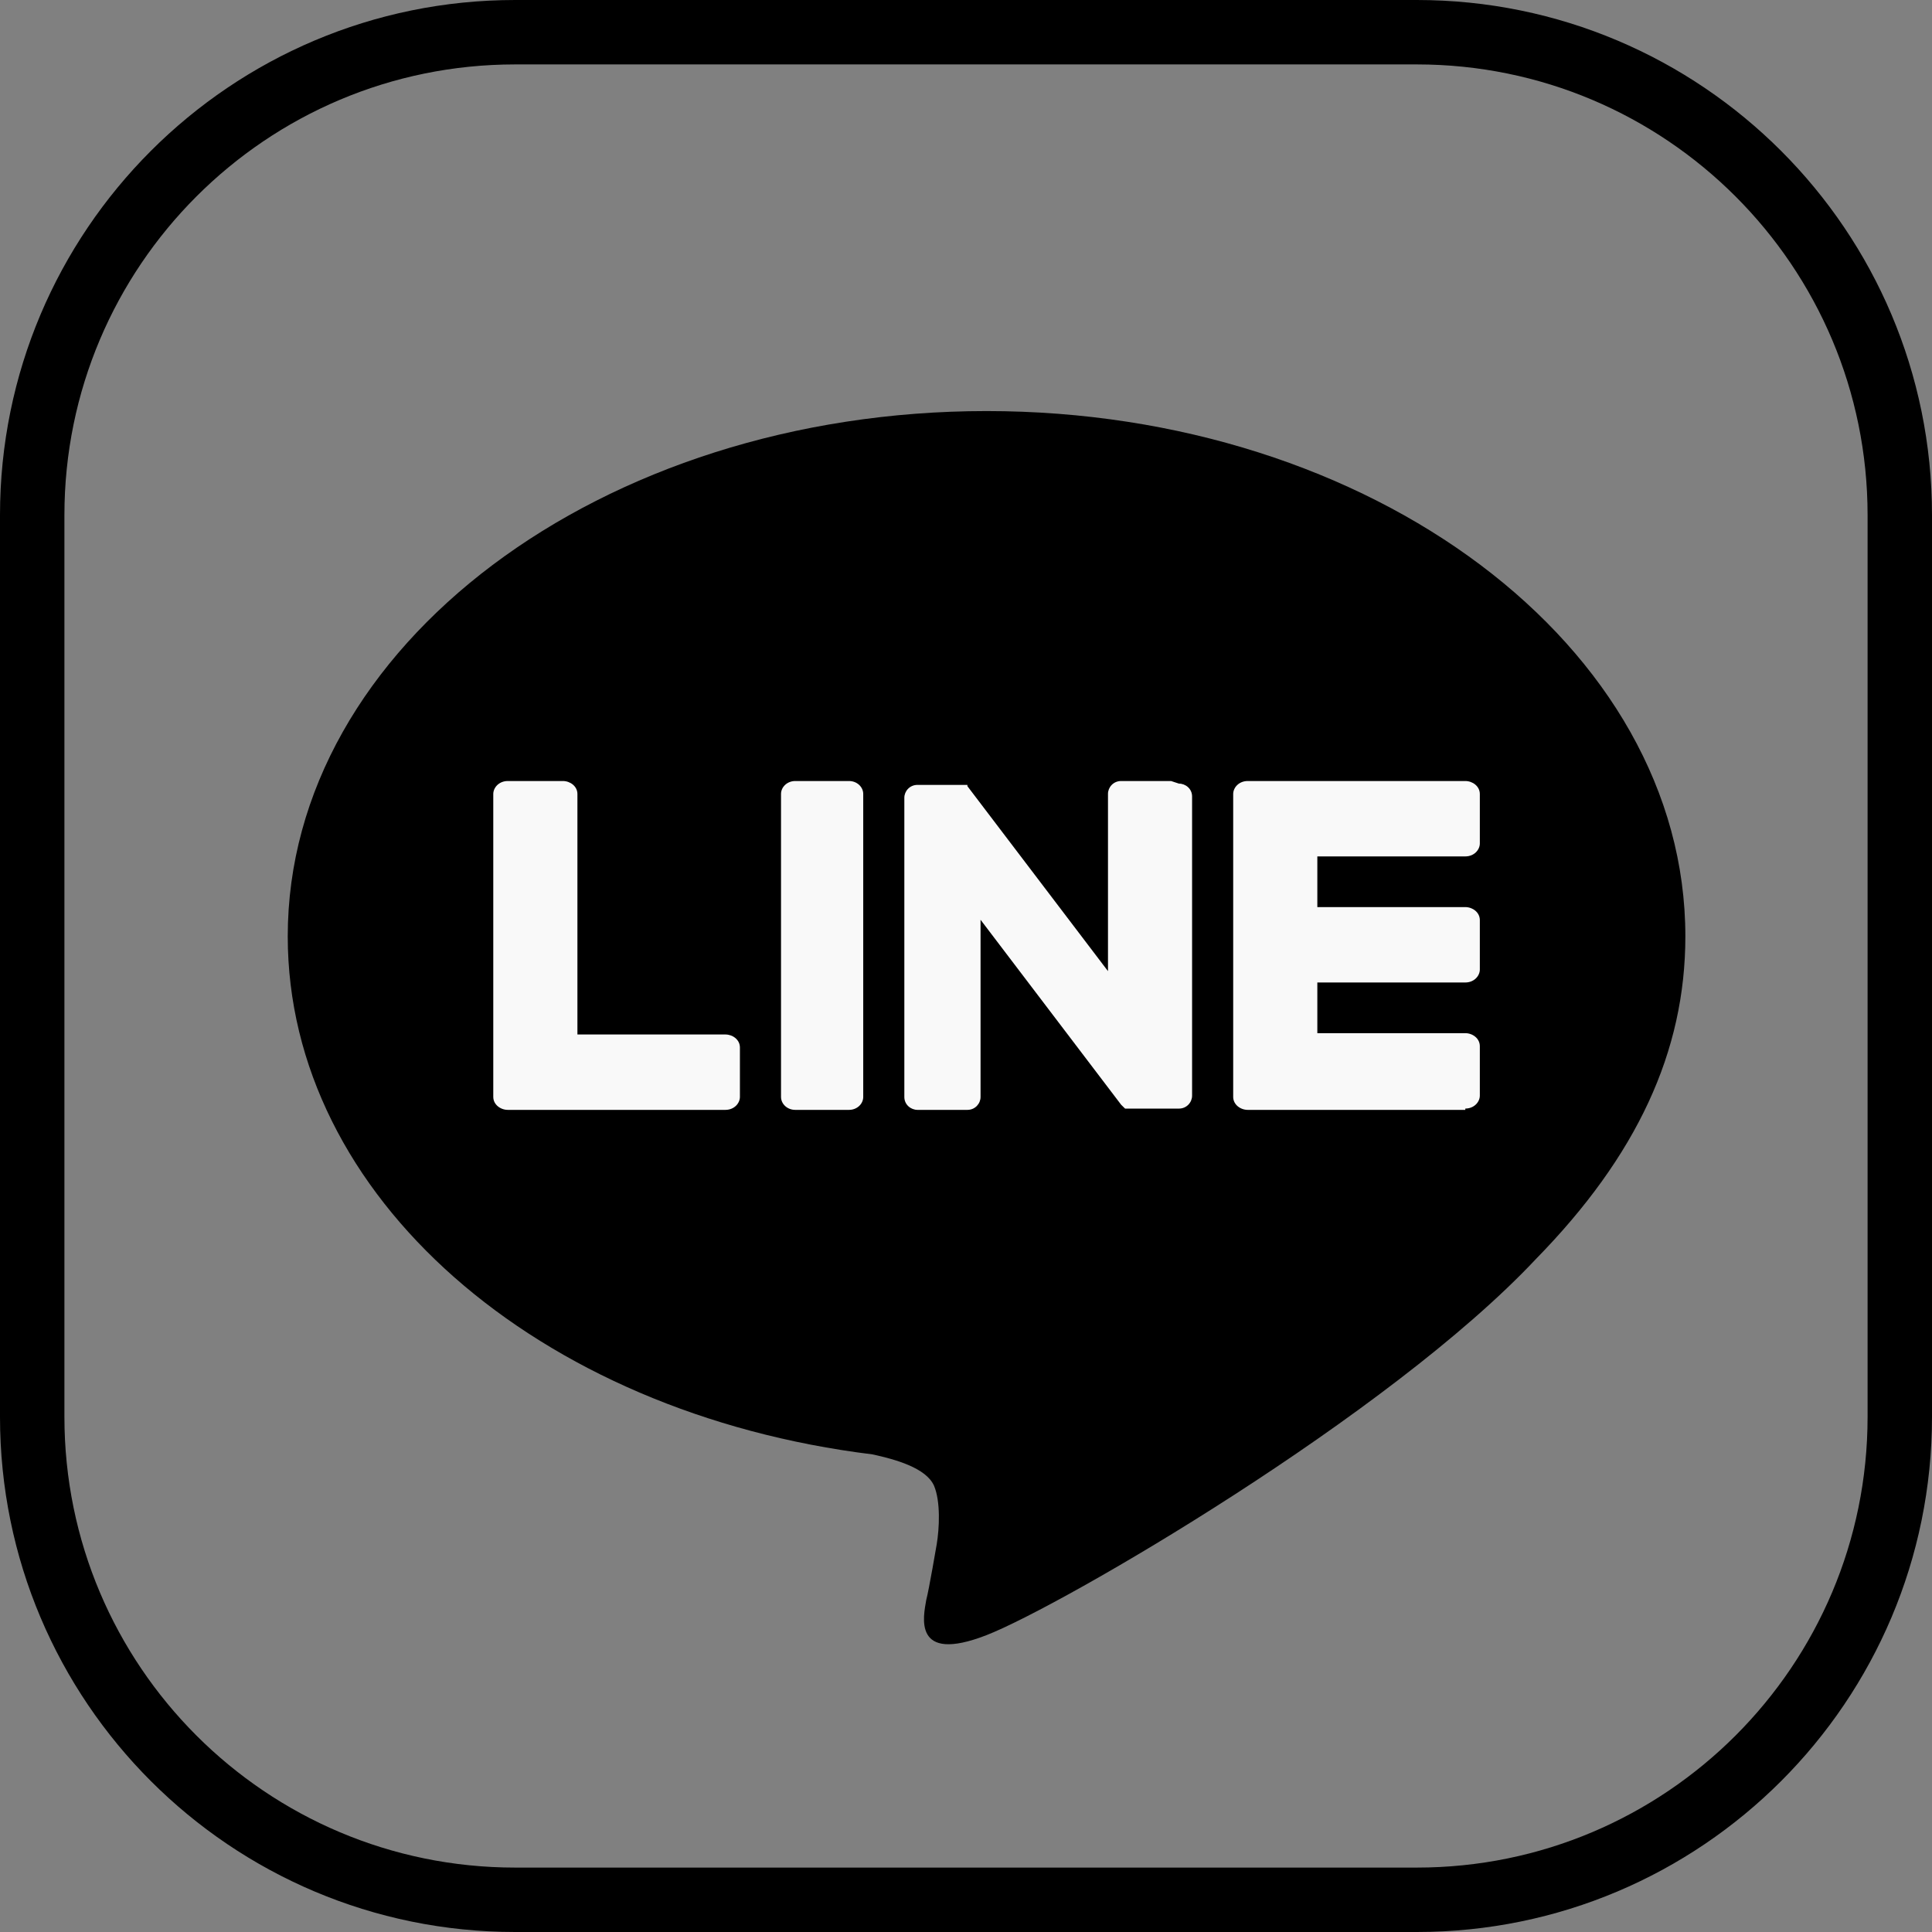
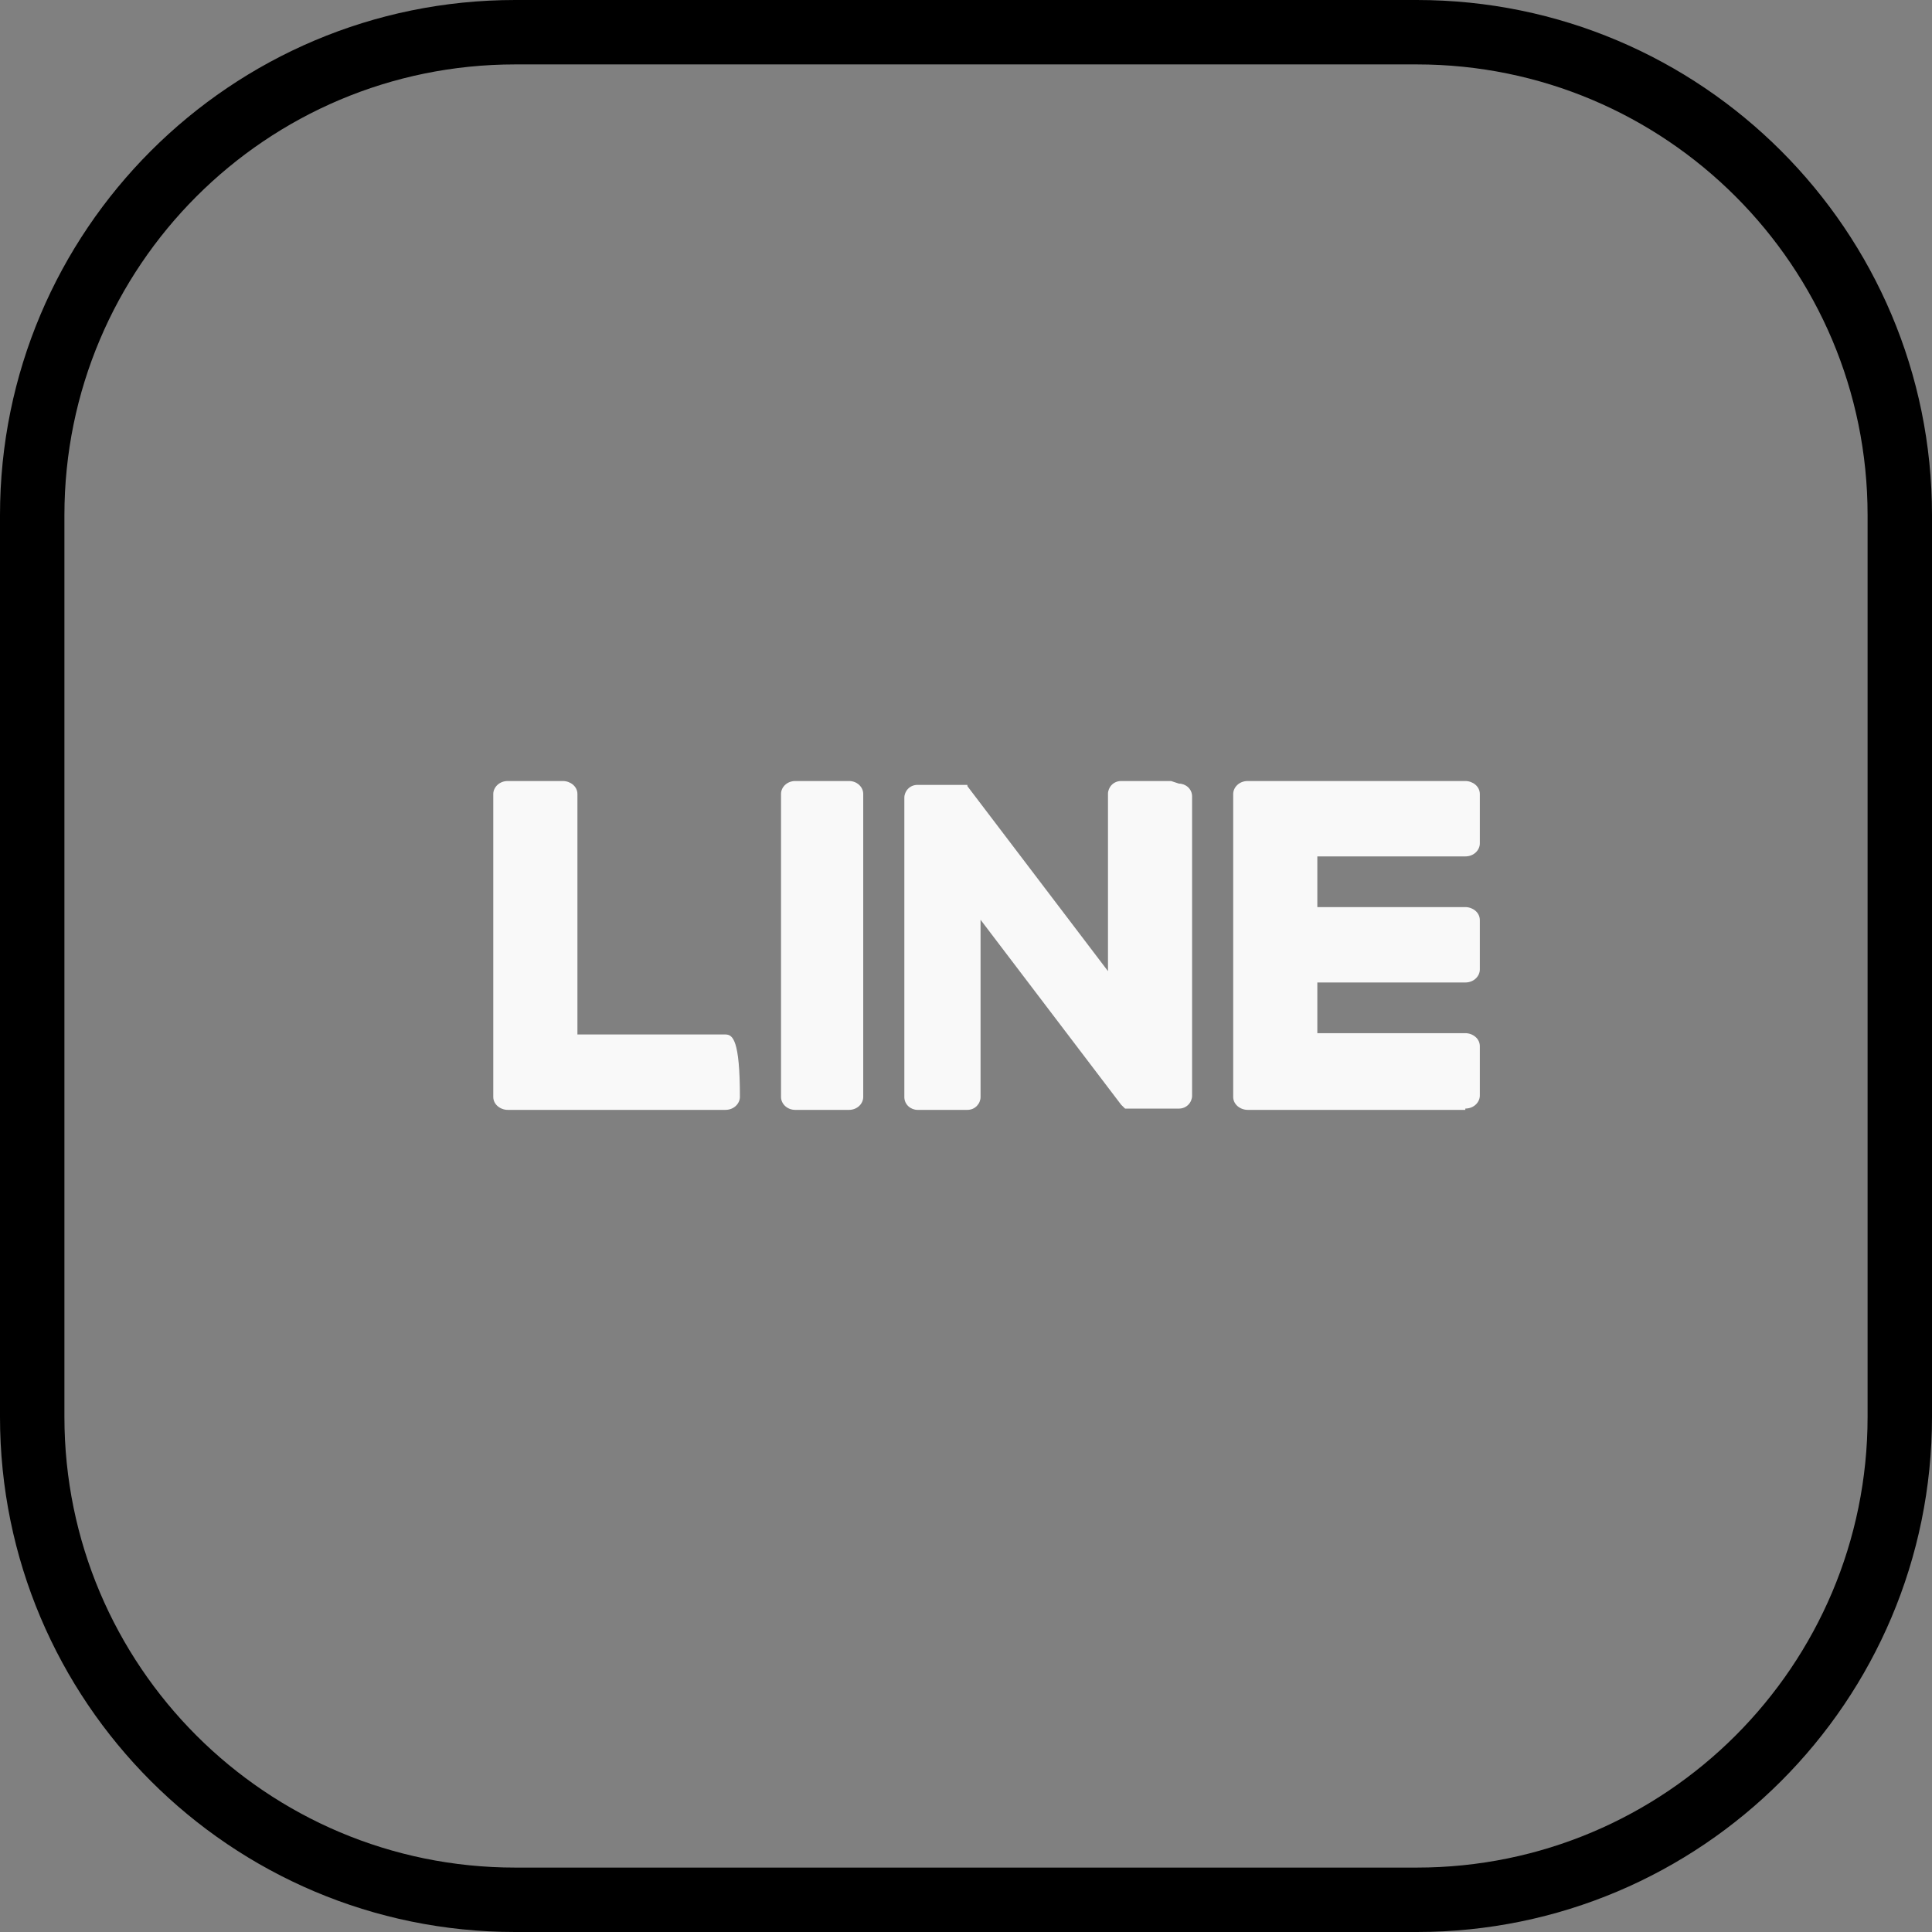
<svg xmlns="http://www.w3.org/2000/svg" width="47" height="47" viewBox="0 0 47 47" fill="none">
  <rect x="0" y="0" width="47" height="47" fill="#808080" stroke="none" />
  <path d="M45.433 12.533C45.433 6.477 40.523 1.567 34.467 1.567H12.533C6.477 1.567 1.567 6.477 1.567 12.533V34.467C1.567 40.523 6.477 45.433 12.533 45.433H34.467C40.523 45.433 45.433 40.523 45.433 34.467V12.533ZM47 34.467C47 41.389 41.389 47 34.467 47H12.533C5.611 47 0 41.389 0 34.467V12.533C0 5.611 5.611 0 12.533 0H34.467C41.389 0 47 5.611 47 12.533V34.467Z" fill="black" />
-   <path d="M41 22.779C41 15.725 33.377 10 24 10C14.623 10 7 15.725 7 22.779C7 29.095 13.06 34.377 21.225 35.381C21.767 35.499 22.533 35.706 22.724 36.148C22.884 36.532 22.852 37.181 22.788 37.565C22.788 37.565 22.597 38.686 22.533 38.922C22.469 39.306 22.182 40.486 24 39.778C25.818 39.07 33.792 34.436 37.364 30.629C39.82 28.121 41 25.583 41 22.779Z" fill="black" />
  <path d="M35.647 26.968C35.859 26.968 36 26.81 36 26.652V25.451C36 25.261 35.824 25.134 35.647 25.134H32.047V23.901H35.647C35.859 23.901 36 23.743 36 23.585V22.383C36 22.194 35.824 22.067 35.647 22.067H32.047V20.834H35.647C35.859 20.834 36 20.676 36 20.518V19.316C36 19.127 35.824 19 35.647 19H30.353C30.141 19 30 19.158 30 19.316V26.684C30 26.873 30.177 27 30.353 27H35.647V26.968Z" fill="#F9F9F9" />
-   <path d="M17.647 27C17.859 27 18 26.842 18 26.684V25.482C18 25.292 17.824 25.166 17.647 25.166H14.047V19.316C14.047 19.127 13.871 19 13.694 19H12.353C12.141 19 12 19.158 12 19.316V26.684C12 26.873 12.177 27 12.353 27H17.647Z" fill="#F9F9F9" />
+   <path d="M17.647 27C17.859 27 18 26.842 18 26.684C18 25.292 17.824 25.166 17.647 25.166H14.047V19.316C14.047 19.127 13.871 19 13.694 19H12.353C12.141 19 12 19.158 12 19.316V26.684C12 26.873 12.177 27 12.353 27H17.647Z" fill="#F9F9F9" />
  <path d="M20.655 19H19.345C19.154 19 19 19.142 19 19.316V26.684C19 26.858 19.154 27 19.345 27H20.655C20.846 27 21 26.858 21 26.684V19.316C21 19.142 20.846 19 20.655 19Z" fill="#F9F9F9" />
  <path d="M28.489 19H27.274C27.082 19 26.954 19.156 26.954 19.312V23.625L23.534 19.125C23.534 19.125 23.534 19.125 23.534 19.094H22.32C22.128 19.094 22 19.25 22 19.406V26.687C22 26.875 22.16 27 22.32 27H23.534C23.726 27 23.854 26.844 23.854 26.687V22.375L27.274 26.875C27.274 26.875 27.338 26.937 27.37 26.969C27.37 26.969 27.434 26.969 27.466 26.969H28.68C28.872 26.969 29 26.812 29 26.656V19.375C29 19.187 28.84 19.063 28.68 19.063L28.489 19Z" fill="#F9F9F9" />
</svg>